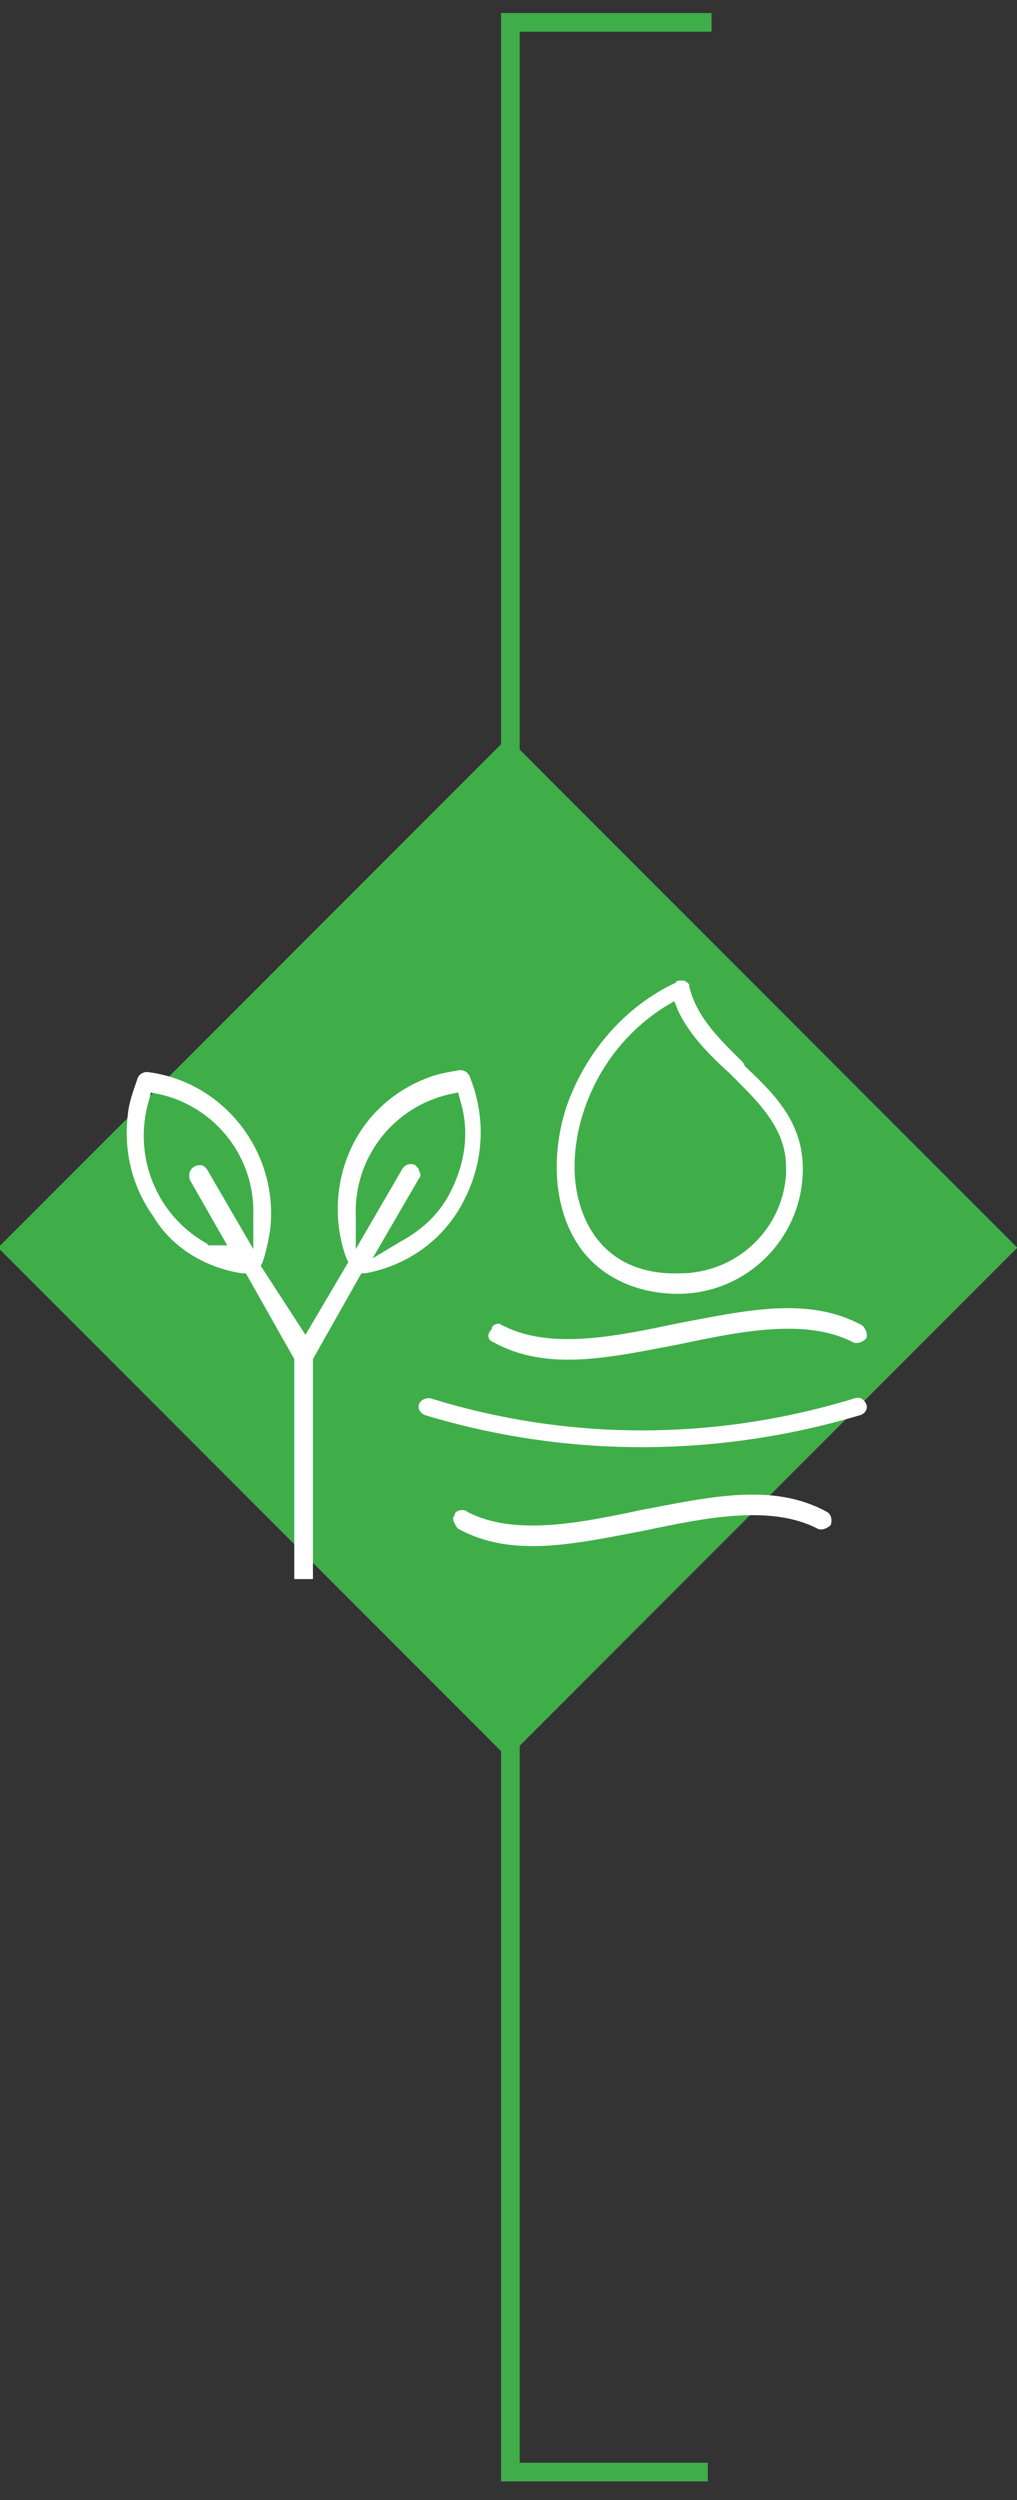
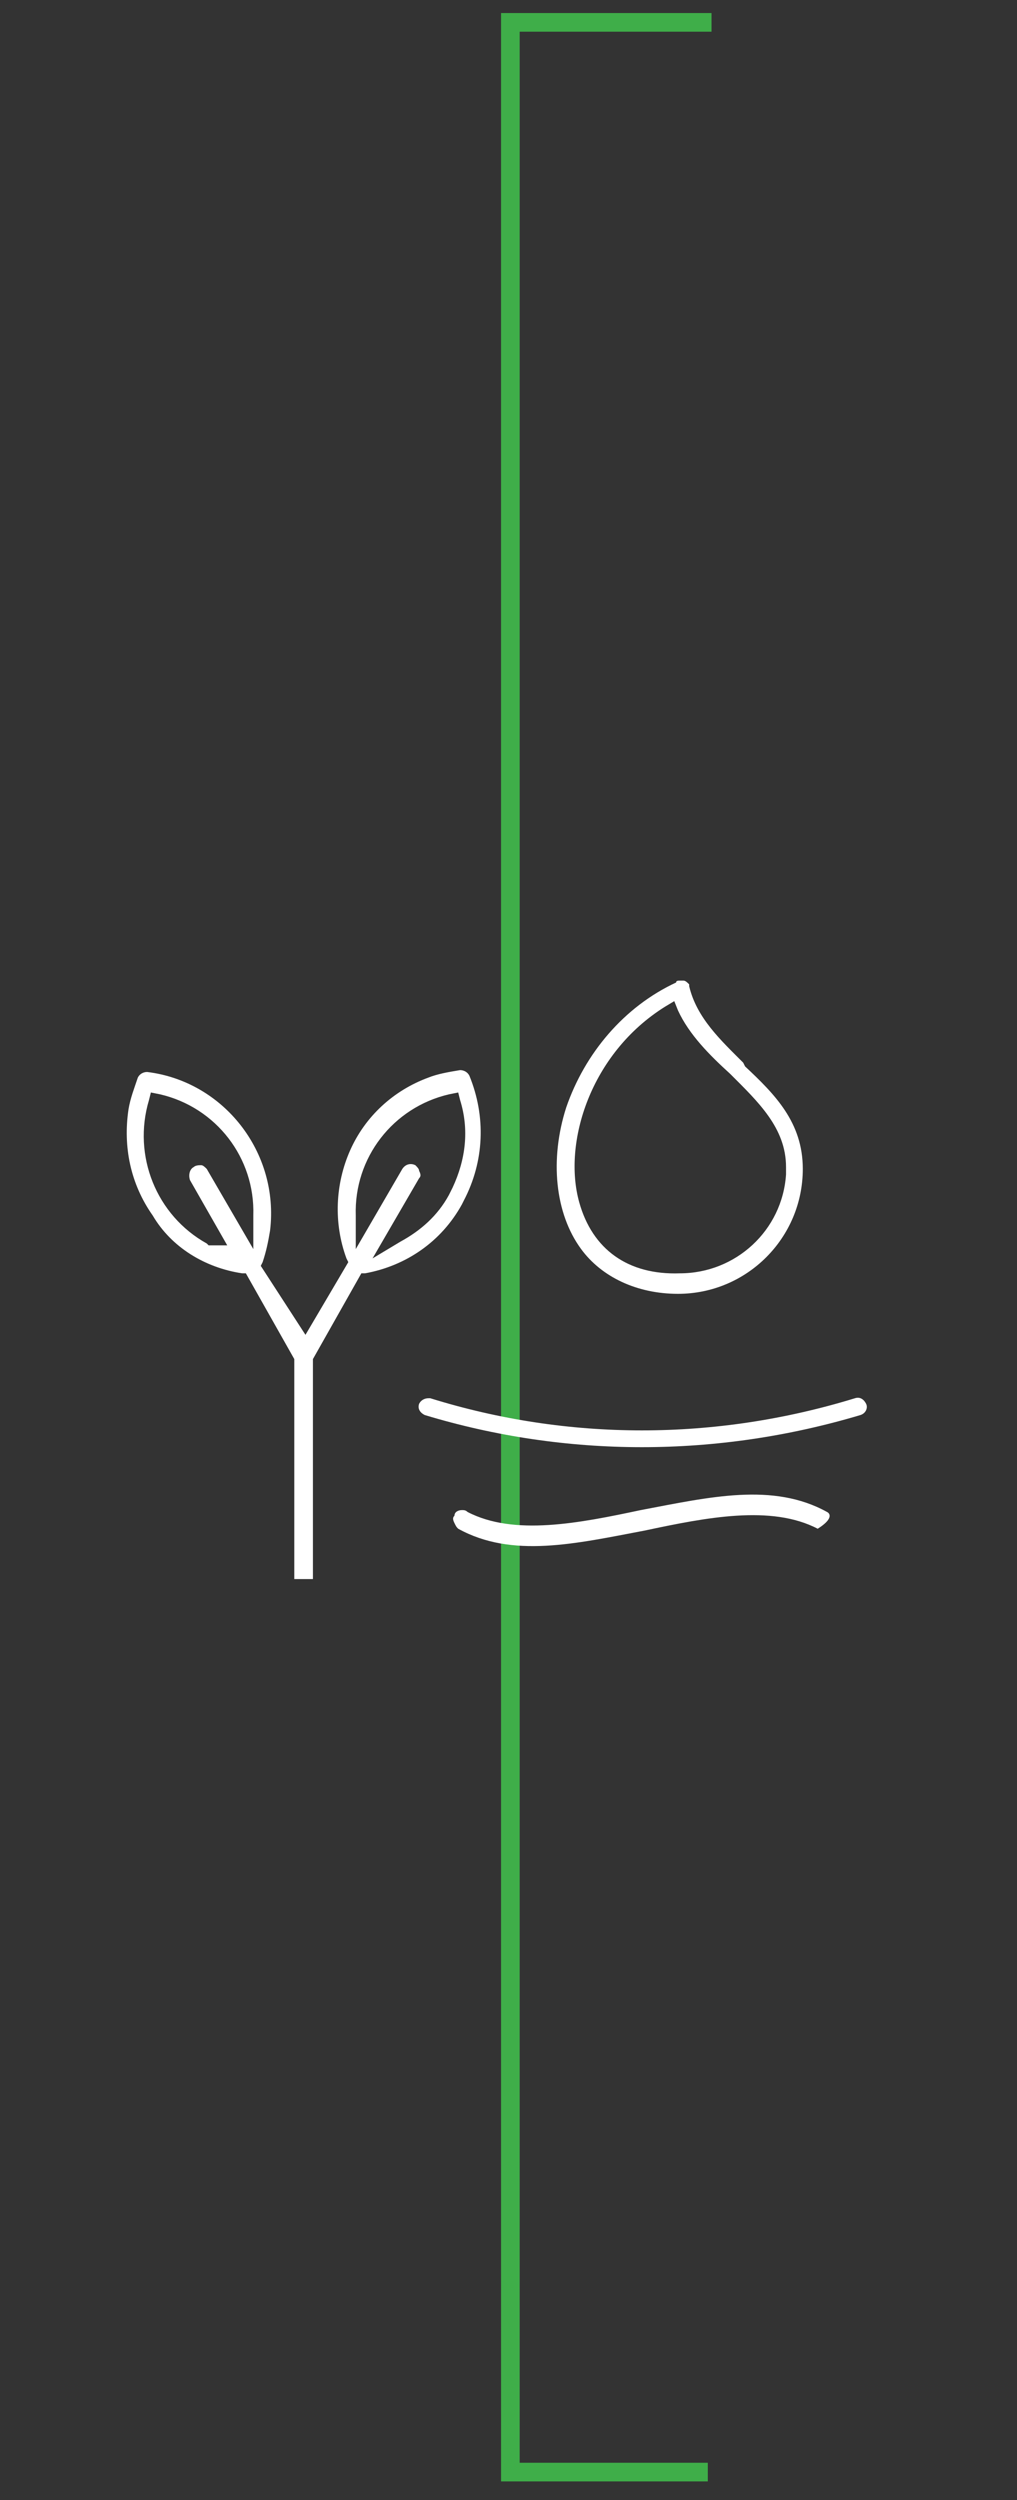
<svg xmlns="http://www.w3.org/2000/svg" xmlns:xlink="http://www.w3.org/1999/xlink" version="1.1" id="Layer_1" x="0px" y="0px" viewBox="0 0 54.6 134.1" style="enable-background:new 0 0 54.6 134.1;" xml:space="preserve">
  <rect x="0" y="0" width="54.6" height="134.1" fill="#333333" stroke="none" />
  <style type="text/css">
	.st0{fill:none;stroke:#DCDDDE;stroke-width:3;}
	.st1{fill:none;stroke:#3FAE49;}
	.st2{fill:#3FAE49;}
	.st3{clip-path:url(#SVGID_00000052079300165777894890000014915299241951177655_);}
	.st4{fill:#FFFFFF;}
</style>
  <rect x="-6.5" y="-335.7" class="st0" width="504.2" height="518" />
  <polyline class="st1" points="38,132.6 27.4,132.6 27.4,1.2 38.2,1.2 " />
-   <rect x="7.9" y="47.6" transform="matrix(0.707 -0.707 0.707 0.707 -39.343 38.857)" class="st2" width="38.7" height="38.7" />
  <g>
    <defs>
      <rect id="SVGID_1_" x="-76.1" y="-618.2" width="643.5" height="858.9" />
    </defs>
    <clipPath id="SVGID_00000136377317903126815520000016235763208144507063_">
      <use xlink:href="#SVGID_1_" style="overflow:visible;" />
    </clipPath>
    <g style="clip-path:url(#SVGID_00000136377317903126815520000016235763208144507063_);">
-       <path class="st4" d="M44.4,81.1L44.4,81.1c-2.9-1.6-6.3-0.8-10-0.1c-3.3,0.7-6.8,1.4-9.3,0.1C25,81,24.9,81,24.8,81    c-0.2,0-0.4,0.1-0.4,0.3c-0.1,0.1-0.1,0.2,0,0.4s0.1,0.2,0.2,0.3c2.9,1.6,6.3,0.8,10,0.1c3.3-0.7,6.8-1.4,9.3-0.1    c0.2,0.1,0.5,0,0.7-0.2C44.7,81.5,44.6,81.2,44.4,81.1" />
-       <path class="st4" d="M26.5,72c2.9,1.6,6.3,0.8,10,0.1c3.3-0.7,6.8-1.4,9.3-0.1c0.2,0.1,0.5,0,0.7-0.2c0.1-0.2,0-0.5-0.2-0.7l0,0    c-2.9-1.6-6.3-0.8-10-0.1c-3.3,0.7-6.8,1.4-9.3,0.1c-0.1,0-0.1-0.1-0.2-0.1c-0.2,0-0.4,0.1-0.4,0.3C26.1,71.6,26.2,71.9,26.5,72" />
+       <path class="st4" d="M44.4,81.1L44.4,81.1c-2.9-1.6-6.3-0.8-10-0.1c-3.3,0.7-6.8,1.4-9.3,0.1C25,81,24.9,81,24.8,81    c-0.2,0-0.4,0.1-0.4,0.3c-0.1,0.1-0.1,0.2,0,0.4s0.1,0.2,0.2,0.3c2.9,1.6,6.3,0.8,10,0.1c3.3-0.7,6.8-1.4,9.3-0.1    C44.7,81.5,44.6,81.2,44.4,81.1" />
      <path class="st4" d="M45.9,75L45.9,75c-7.5,2.3-15.4,2.3-22.8,0c0,0-0.1,0-0.1,0c-0.2,0-0.4,0.1-0.5,0.3c-0.1,0.3,0.1,0.5,0.3,0.6    c7.6,2.3,15.7,2.3,23.4,0h0c0.3-0.1,0.4-0.4,0.3-0.6S46.2,74.9,45.9,75" />
      <path class="st4" d="M31.1,64.5c-0.9-3.2,0.6-8,4.6-10.5l0.5-0.3l0.2,0.5c0.6,1.3,1.7,2.4,2.8,3.4c1.5,1.5,3,2.9,3,5v0.4h0    c-0.2,3-2.7,5.3-5.7,5.3C33.7,68.4,31.8,67,31.1,64.5 M36.4,69.4c3.7,0,6.7-3,6.7-6.7c0-2.5-1.5-4-3.1-5.5L39.9,57    c-1.2-1.2-2.5-2.4-2.9-4.1c0,0,0-0.1,0-0.1c-0.1-0.1-0.2-0.2-0.3-0.2c0,0-0.1,0-0.2,0c-0.1,0-0.2,0-0.2,0.1h0    c-2.8,1.3-4.9,3.8-5.9,6.7c-0.9,2.8-0.6,5.7,0.8,7.6C32.3,68.5,34.2,69.4,36.4,69.4" />
      <path class="st4" d="M16.8,84.7V72.9l2.6-4.6l0.2,0c2.2-0.4,4.1-1.7,5.2-3.7l0.1-0.2c1.1-2.1,1.2-4.5,0.3-6.7    c-0.1-0.2-0.3-0.3-0.5-0.3h0c-0.6,0.1-1.2,0.2-1.7,0.4c-1.9,0.7-3.4,2.1-4.2,3.9s-0.9,3.9-0.2,5.8l0.1,0.2l-2.3,3.9L14,67.9    l0.1-0.2c0.2-0.6,0.3-1.1,0.4-1.7C15,61.8,12,58,7.9,57.5h0c-0.2,0-0.4,0.1-0.5,0.3c-0.2,0.6-0.4,1.1-0.5,1.7    c-0.3,2,0.1,4,1.3,5.7C9.2,66.9,11,68,13,68.3l0.2,0l2.6,4.6v11.8 M13.6,65.2L13.6,67l-2.5-4.3c-0.1-0.1-0.2-0.2-0.3-0.2    c-0.1,0-0.3,0-0.4,0.1c-0.2,0.1-0.3,0.4-0.2,0.7l2,3.5h-1l-0.1-0.1C8.4,65.2,7.1,62,8,59l0.1-0.4l0.5,0.1    C11.6,59.4,13.7,62.1,13.6,65.2 M24.1,58.7l0.5-0.1l0.1,0.4c0.5,1.6,0.3,3.2-0.4,4.7h0l-0.2,0.4c-0.6,1.1-1.5,1.9-2.6,2.5L20,67.5    l2.5-4.3c0.1-0.1,0.1-0.2,0-0.4c0-0.1-0.1-0.2-0.2-0.3c-0.2-0.1-0.5-0.1-0.7,0.2L19.1,67l0-1.8C19,62.1,21.1,59.4,24.1,58.7" />
    </g>
  </g>
</svg>